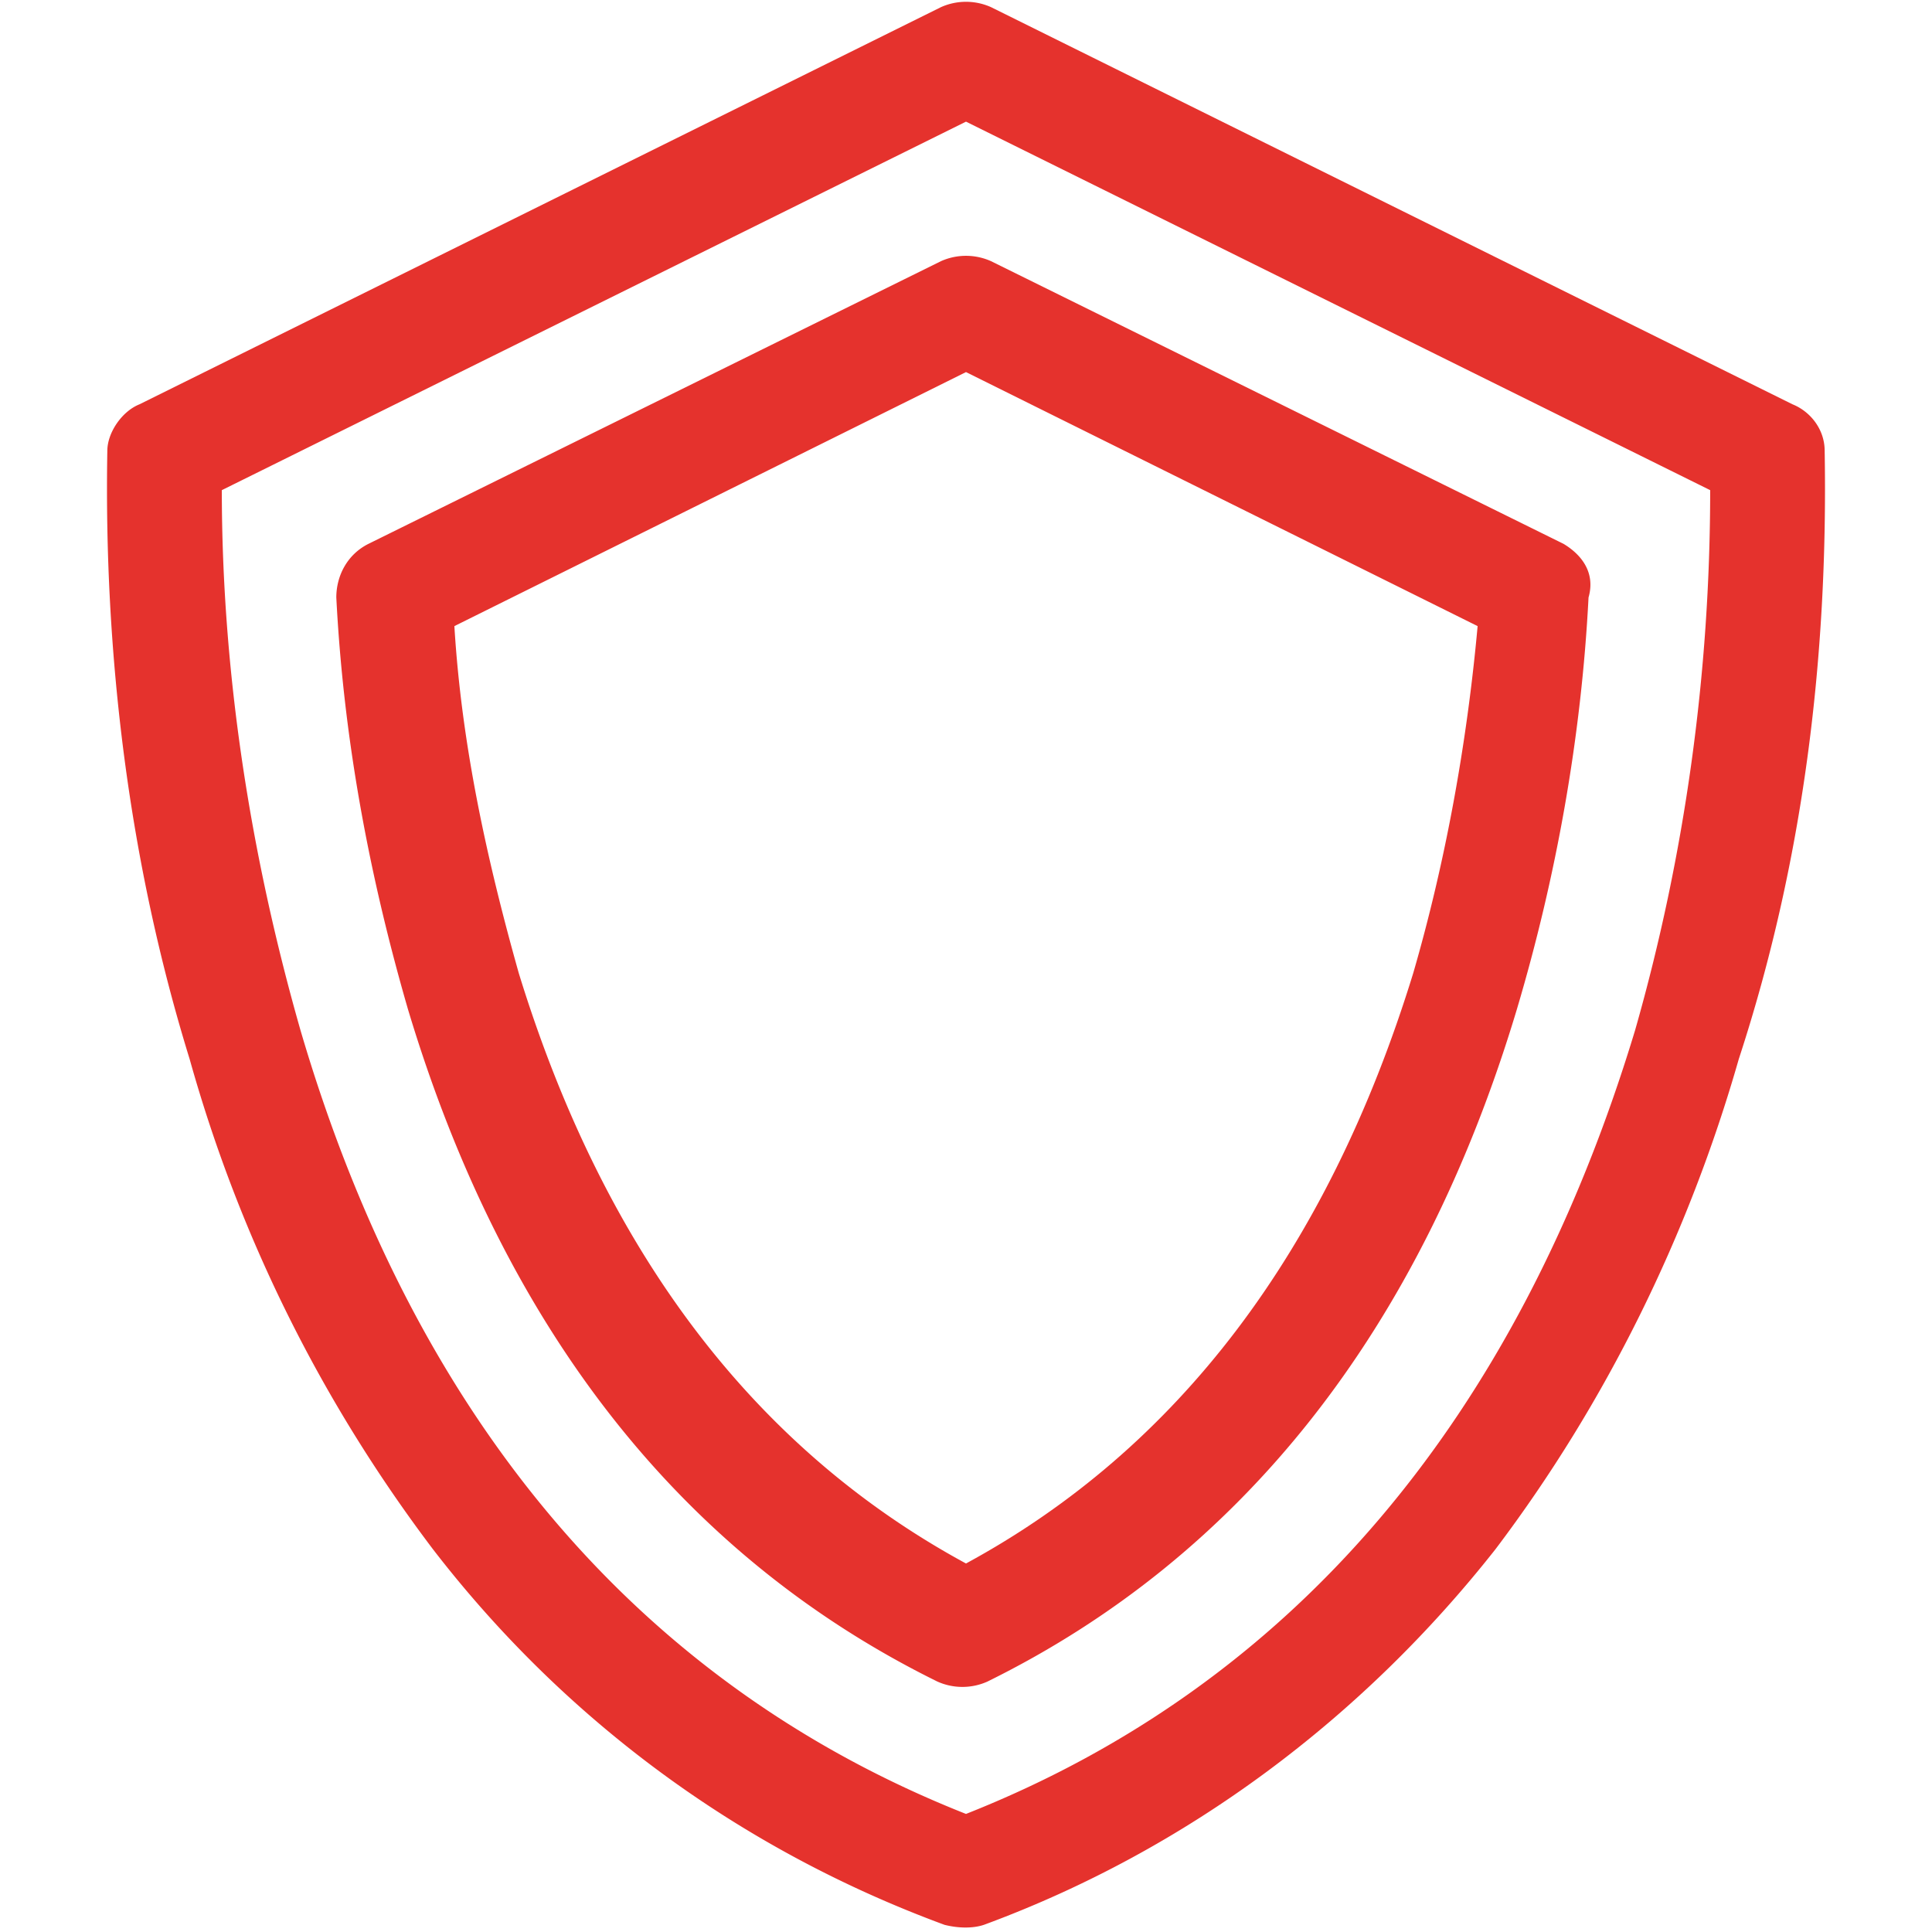
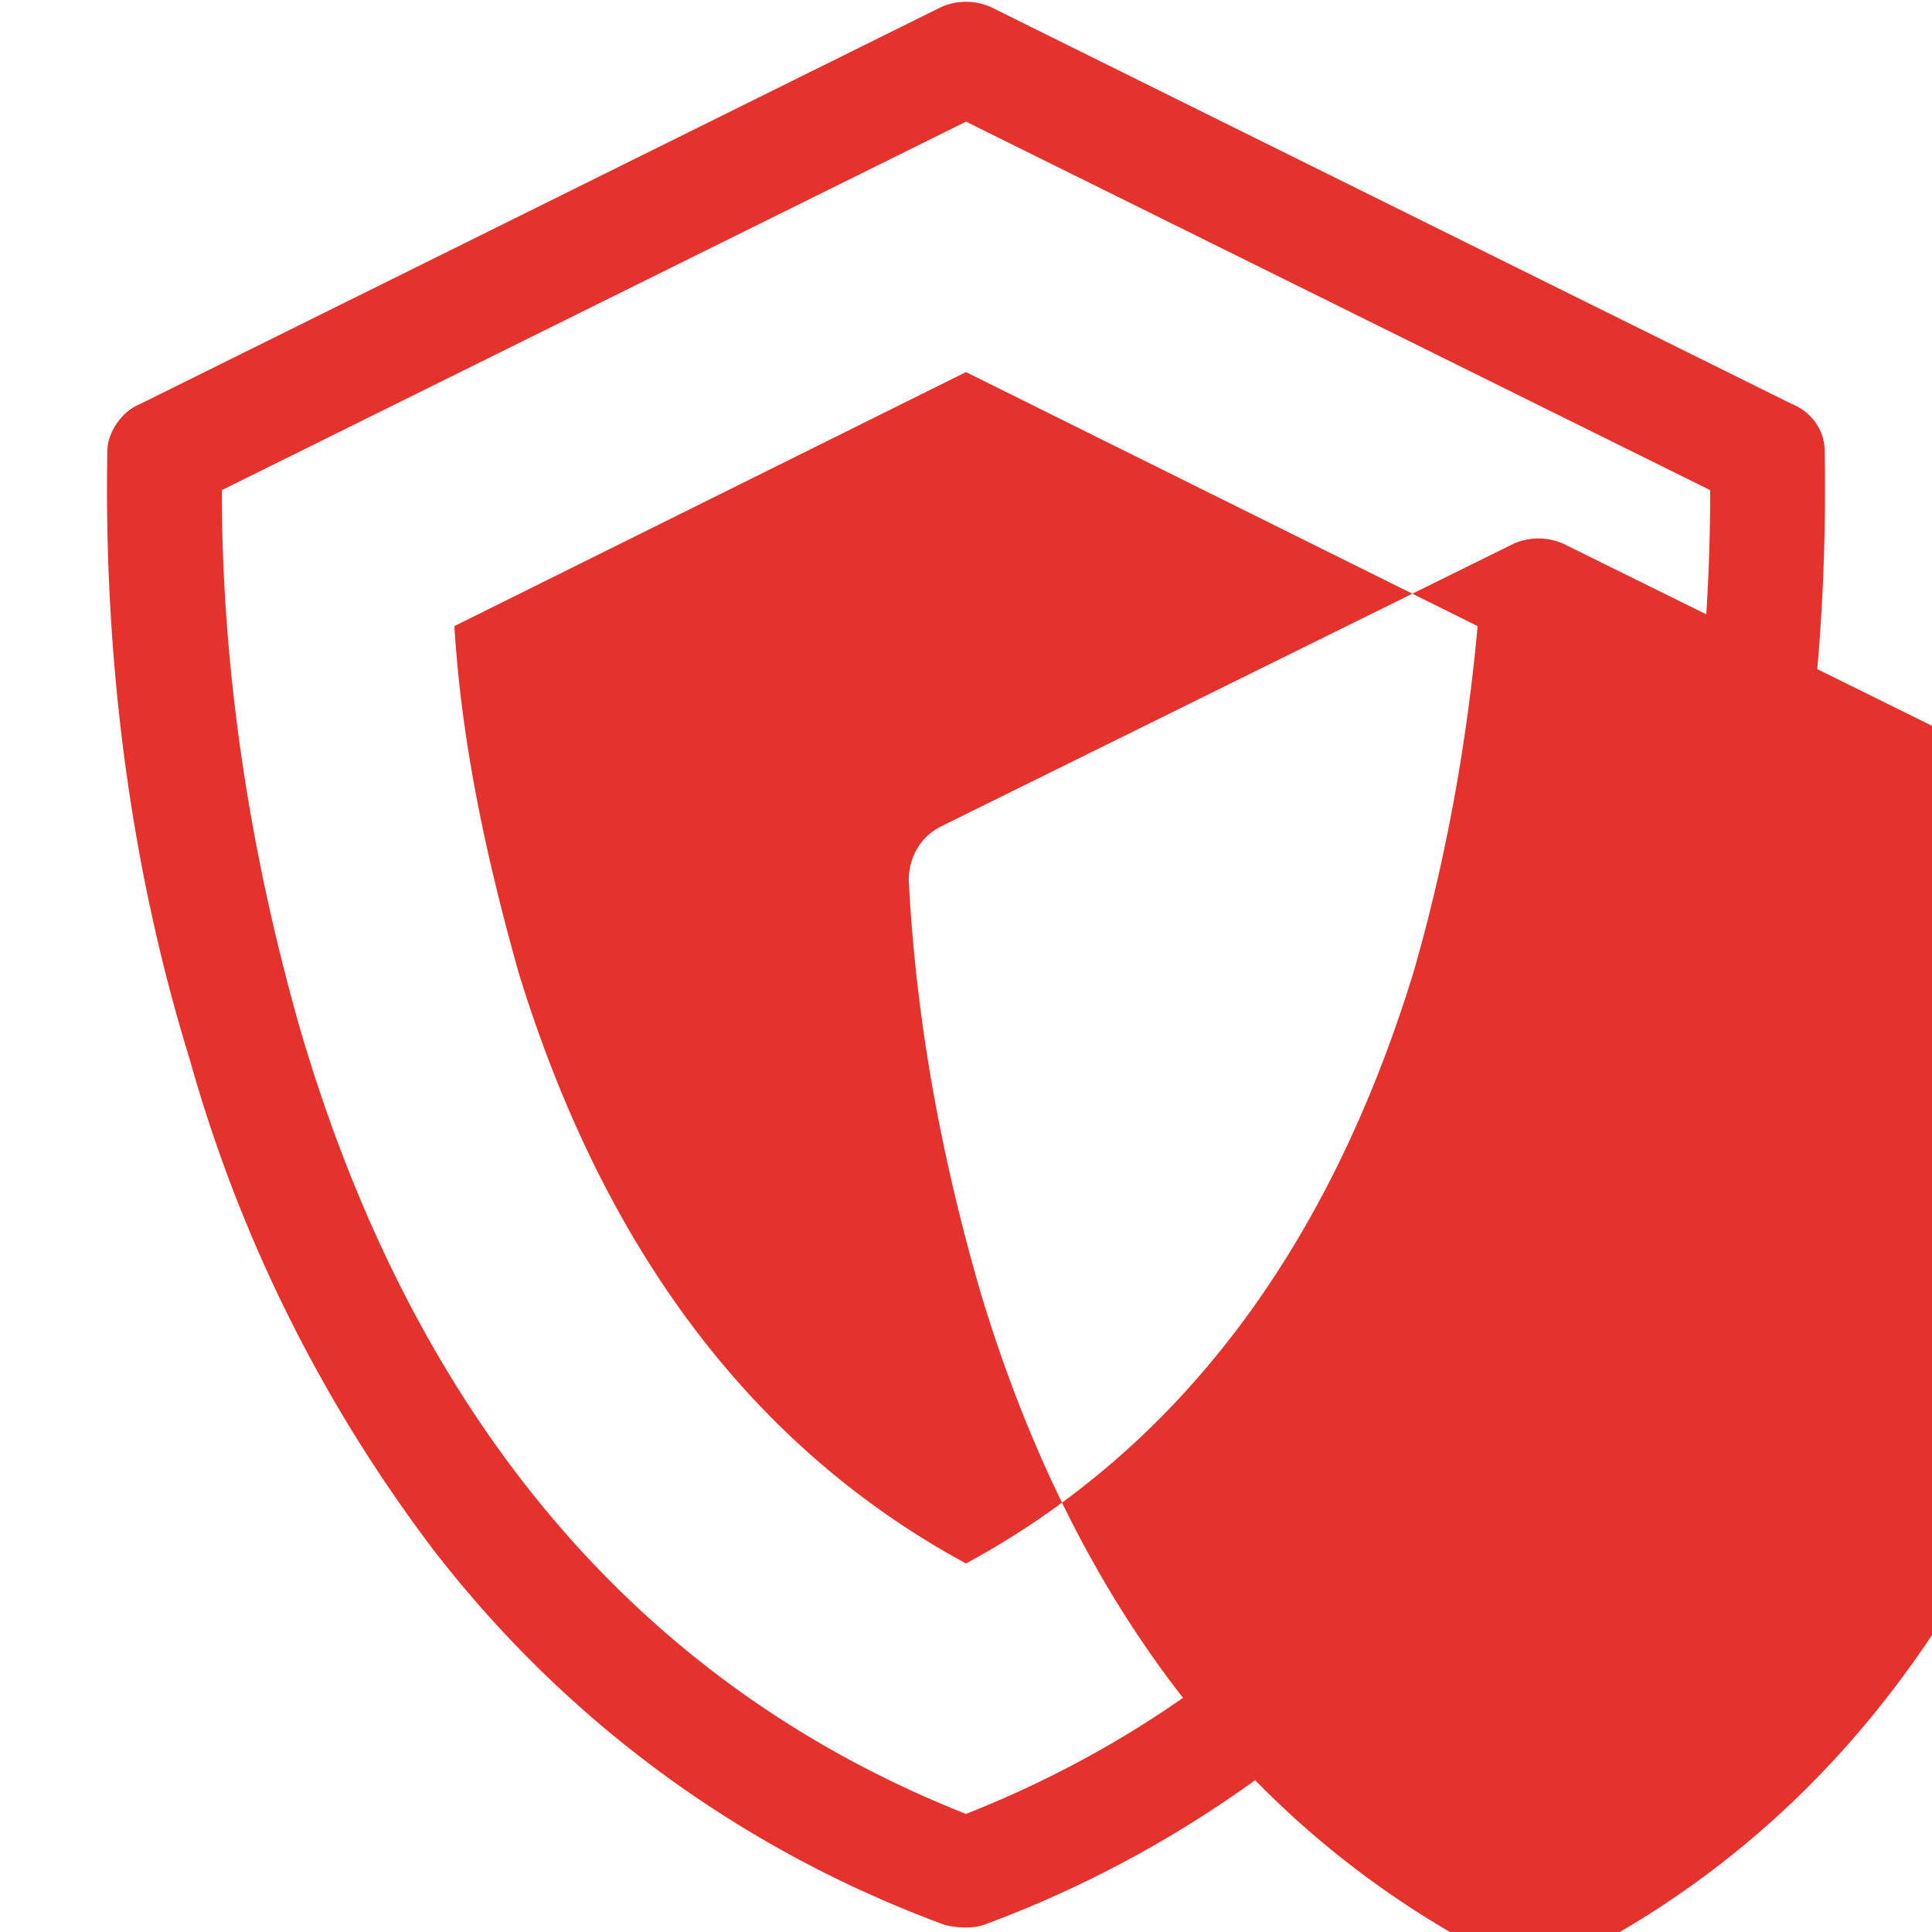
<svg xmlns="http://www.w3.org/2000/svg" viewBox="0 0 54 54">
-   <path d="M51 12.6c0-.6-.4-1.1-.9-1.3L27.7.2a1.71 1.71 0 0 0-1.4 0L3.9 11.3c-.5.2-.9.8-.9 1.3-.1 5.7.6 11.5 2.3 17 1.4 5 3.7 9.6 6.8 13.7 3.7 4.8 8.6 8.4 14.3 10.5.4.1.8.1 1.1 0 5.7-2.1 10.6-5.8 14.3-10.5 3.1-4.1 5.4-8.8 6.8-13.7 1.8-5.5 2.5-11.2 2.4-17h0zm-5.3 16.2C42.4 39.7 36.1 47.1 27 50.7c-9.1-3.6-15.4-11-18.6-21.9-1.4-4.9-2.2-10-2.2-15.1L27 3.4l20.8 10.3c0 5.1-.7 10.2-2.1 15.1h0zm-2-13.6l-16-7.9a1.71 1.71 0 0 0-1.4 0l-16 7.9c-.6.3-.9.9-.9 1.5.2 3.9.9 7.7 2 11.5 2.7 9 7.7 15.3 14.8 18.8a1.71 1.71 0 0 0 1.4 0c7.1-3.5 12.1-9.8 14.8-18.8 1.1-3.7 1.8-7.6 2-11.5.2-.7-.2-1.2-.7-1.5h0zm-4.2 12C37.1 35 32.9 40.5 27 43.7c-5.9-3.2-10.1-8.7-12.5-16.5-.9-3.2-1.6-6.4-1.8-9.7L27 10.4l14.3 7.1c-.3 3.3-.9 6.6-1.8 9.7h0z" fill="#e5322d" />
+   <path d="M51 12.6c0-.6-.4-1.1-.9-1.3L27.7.2a1.71 1.71 0 0 0-1.4 0L3.9 11.3c-.5.2-.9.8-.9 1.3-.1 5.7.6 11.5 2.3 17 1.4 5 3.7 9.6 6.8 13.7 3.7 4.8 8.6 8.4 14.3 10.5.4.1.8.1 1.1 0 5.7-2.1 10.6-5.8 14.3-10.5 3.1-4.1 5.4-8.8 6.8-13.7 1.8-5.5 2.5-11.2 2.4-17h0zm-5.3 16.2C42.4 39.7 36.1 47.1 27 50.7c-9.1-3.6-15.4-11-18.6-21.9-1.4-4.9-2.2-10-2.2-15.1L27 3.4l20.8 10.3c0 5.1-.7 10.2-2.1 15.1h0zm-2-13.6a1.71 1.71 0 0 0-1.4 0l-16 7.9c-.6.3-.9.9-.9 1.5.2 3.9.9 7.7 2 11.5 2.7 9 7.7 15.3 14.8 18.8a1.71 1.71 0 0 0 1.4 0c7.1-3.5 12.1-9.8 14.8-18.8 1.1-3.7 1.8-7.6 2-11.5.2-.7-.2-1.2-.7-1.5h0zm-4.2 12C37.1 35 32.9 40.5 27 43.7c-5.9-3.2-10.1-8.7-12.5-16.5-.9-3.2-1.6-6.4-1.8-9.7L27 10.4l14.3 7.1c-.3 3.3-.9 6.6-1.8 9.7h0z" fill="#e5322d" />
</svg>